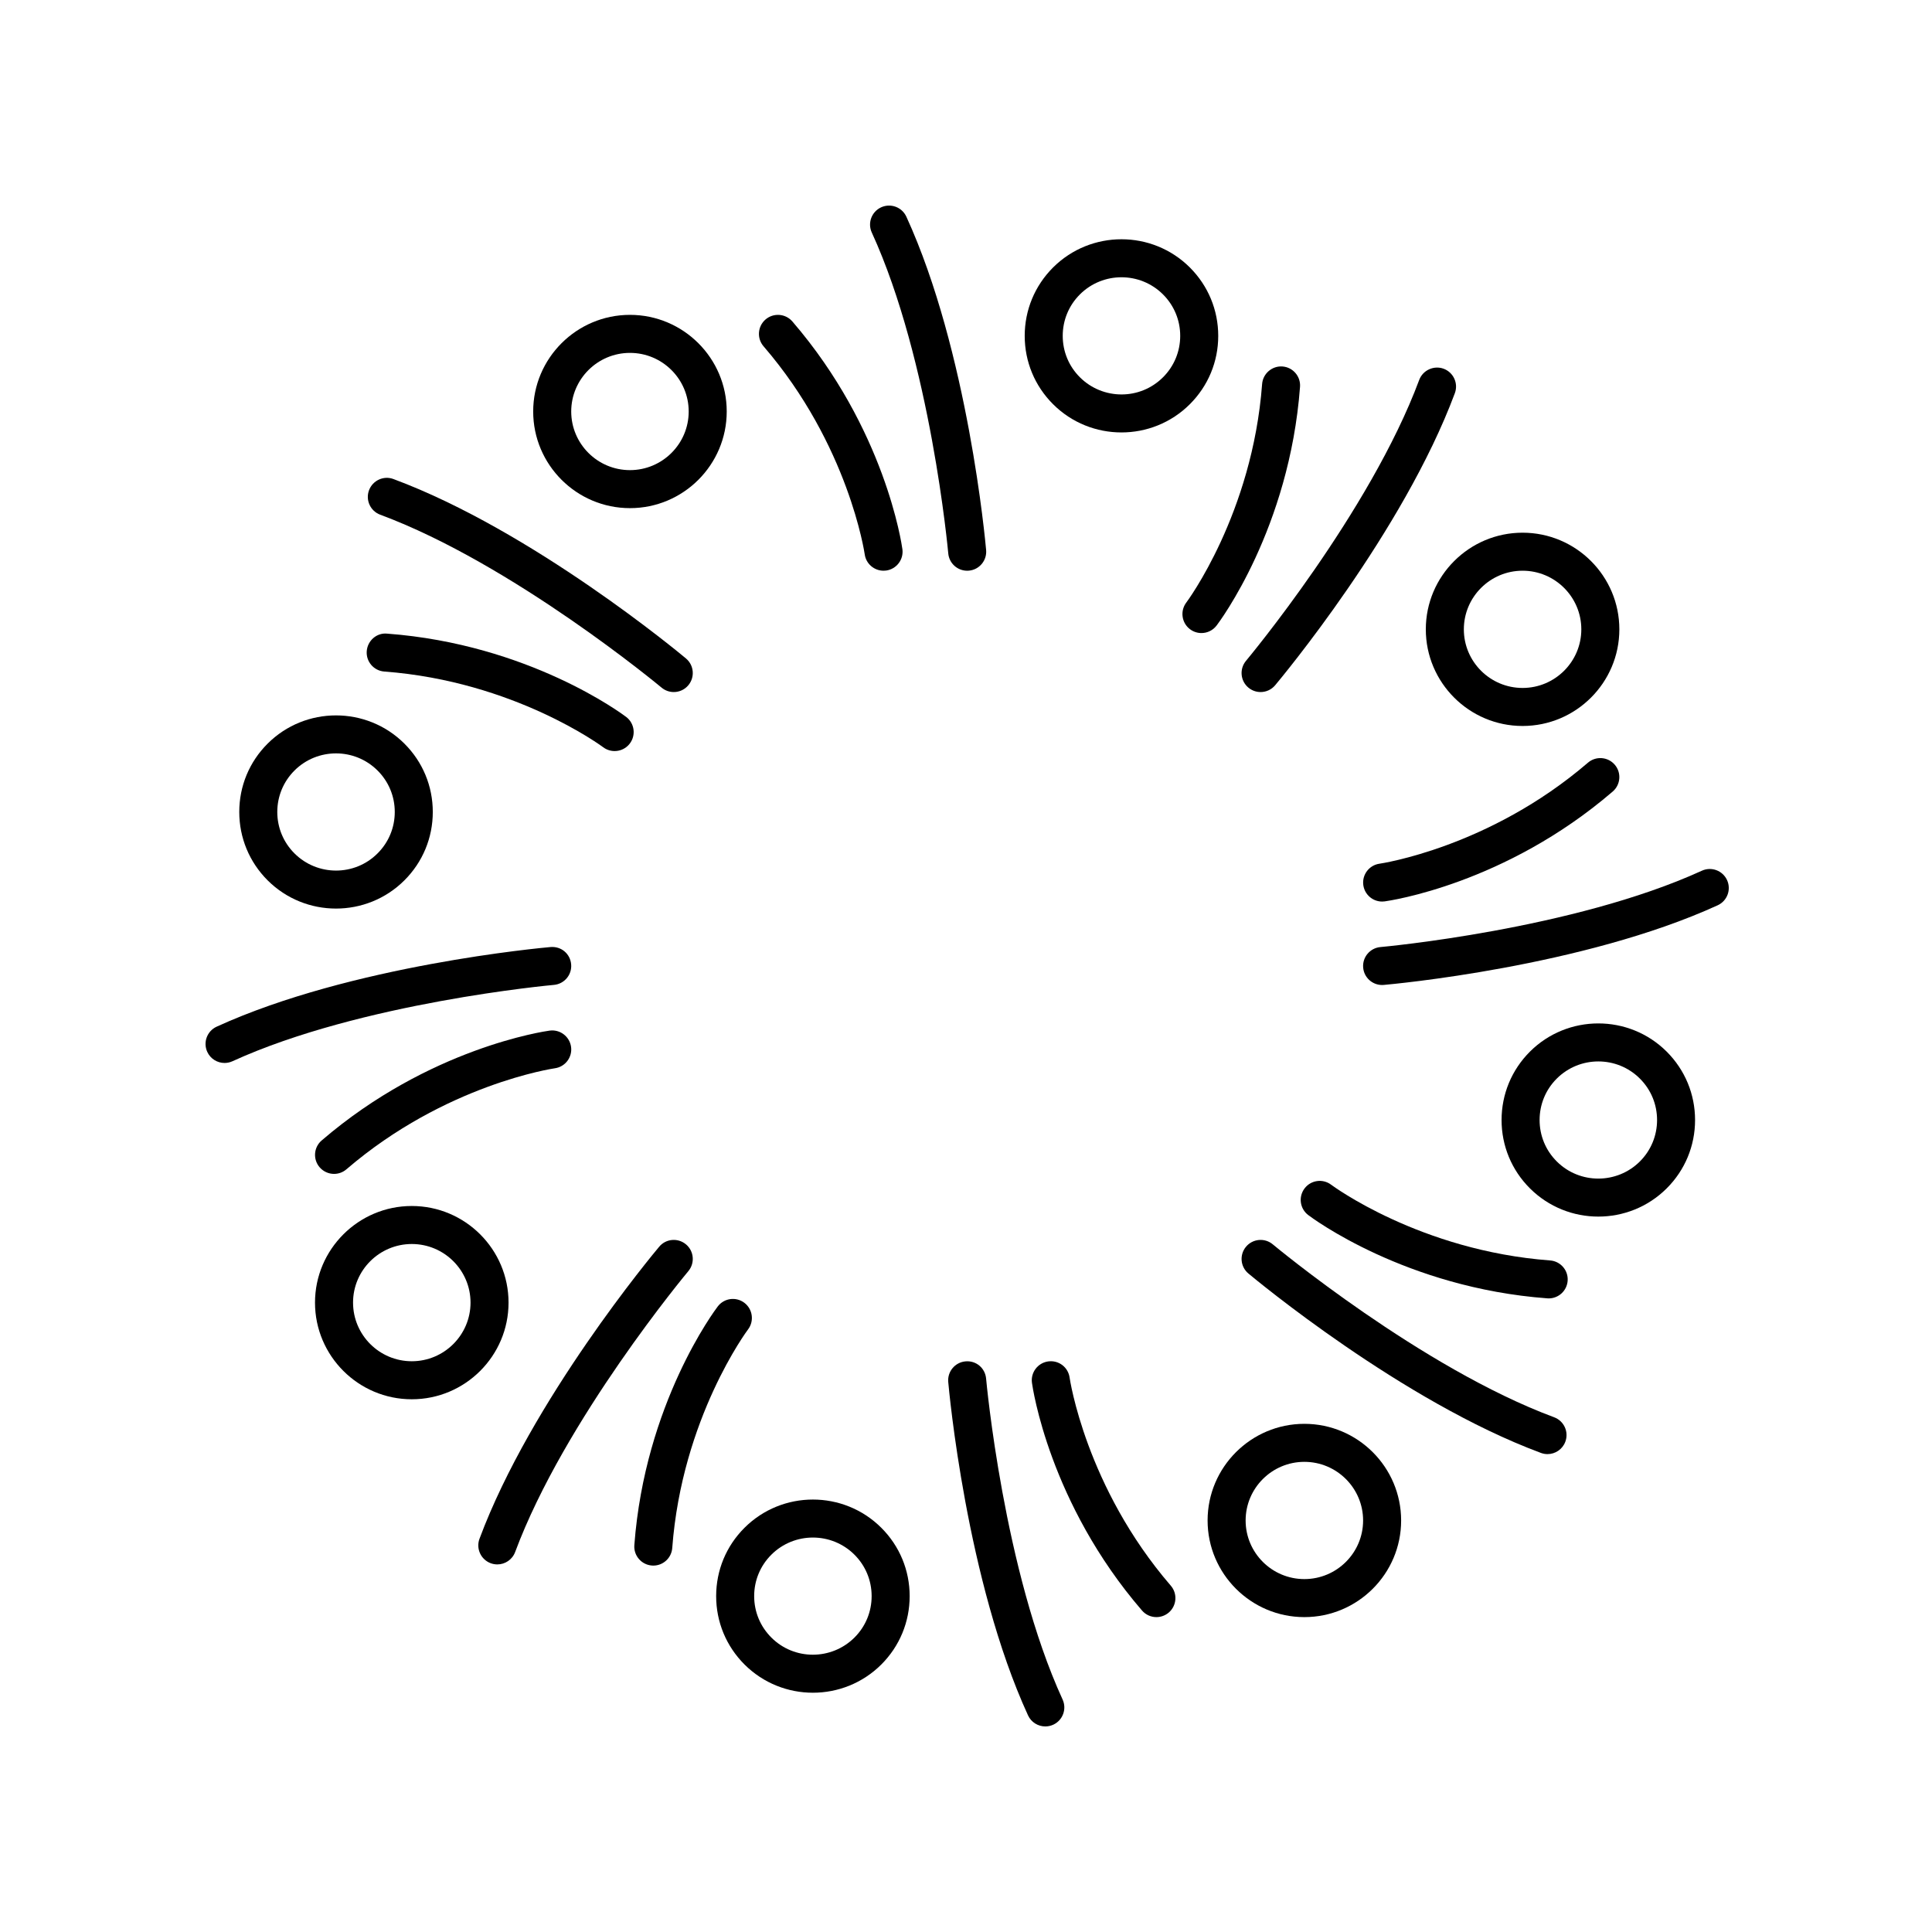
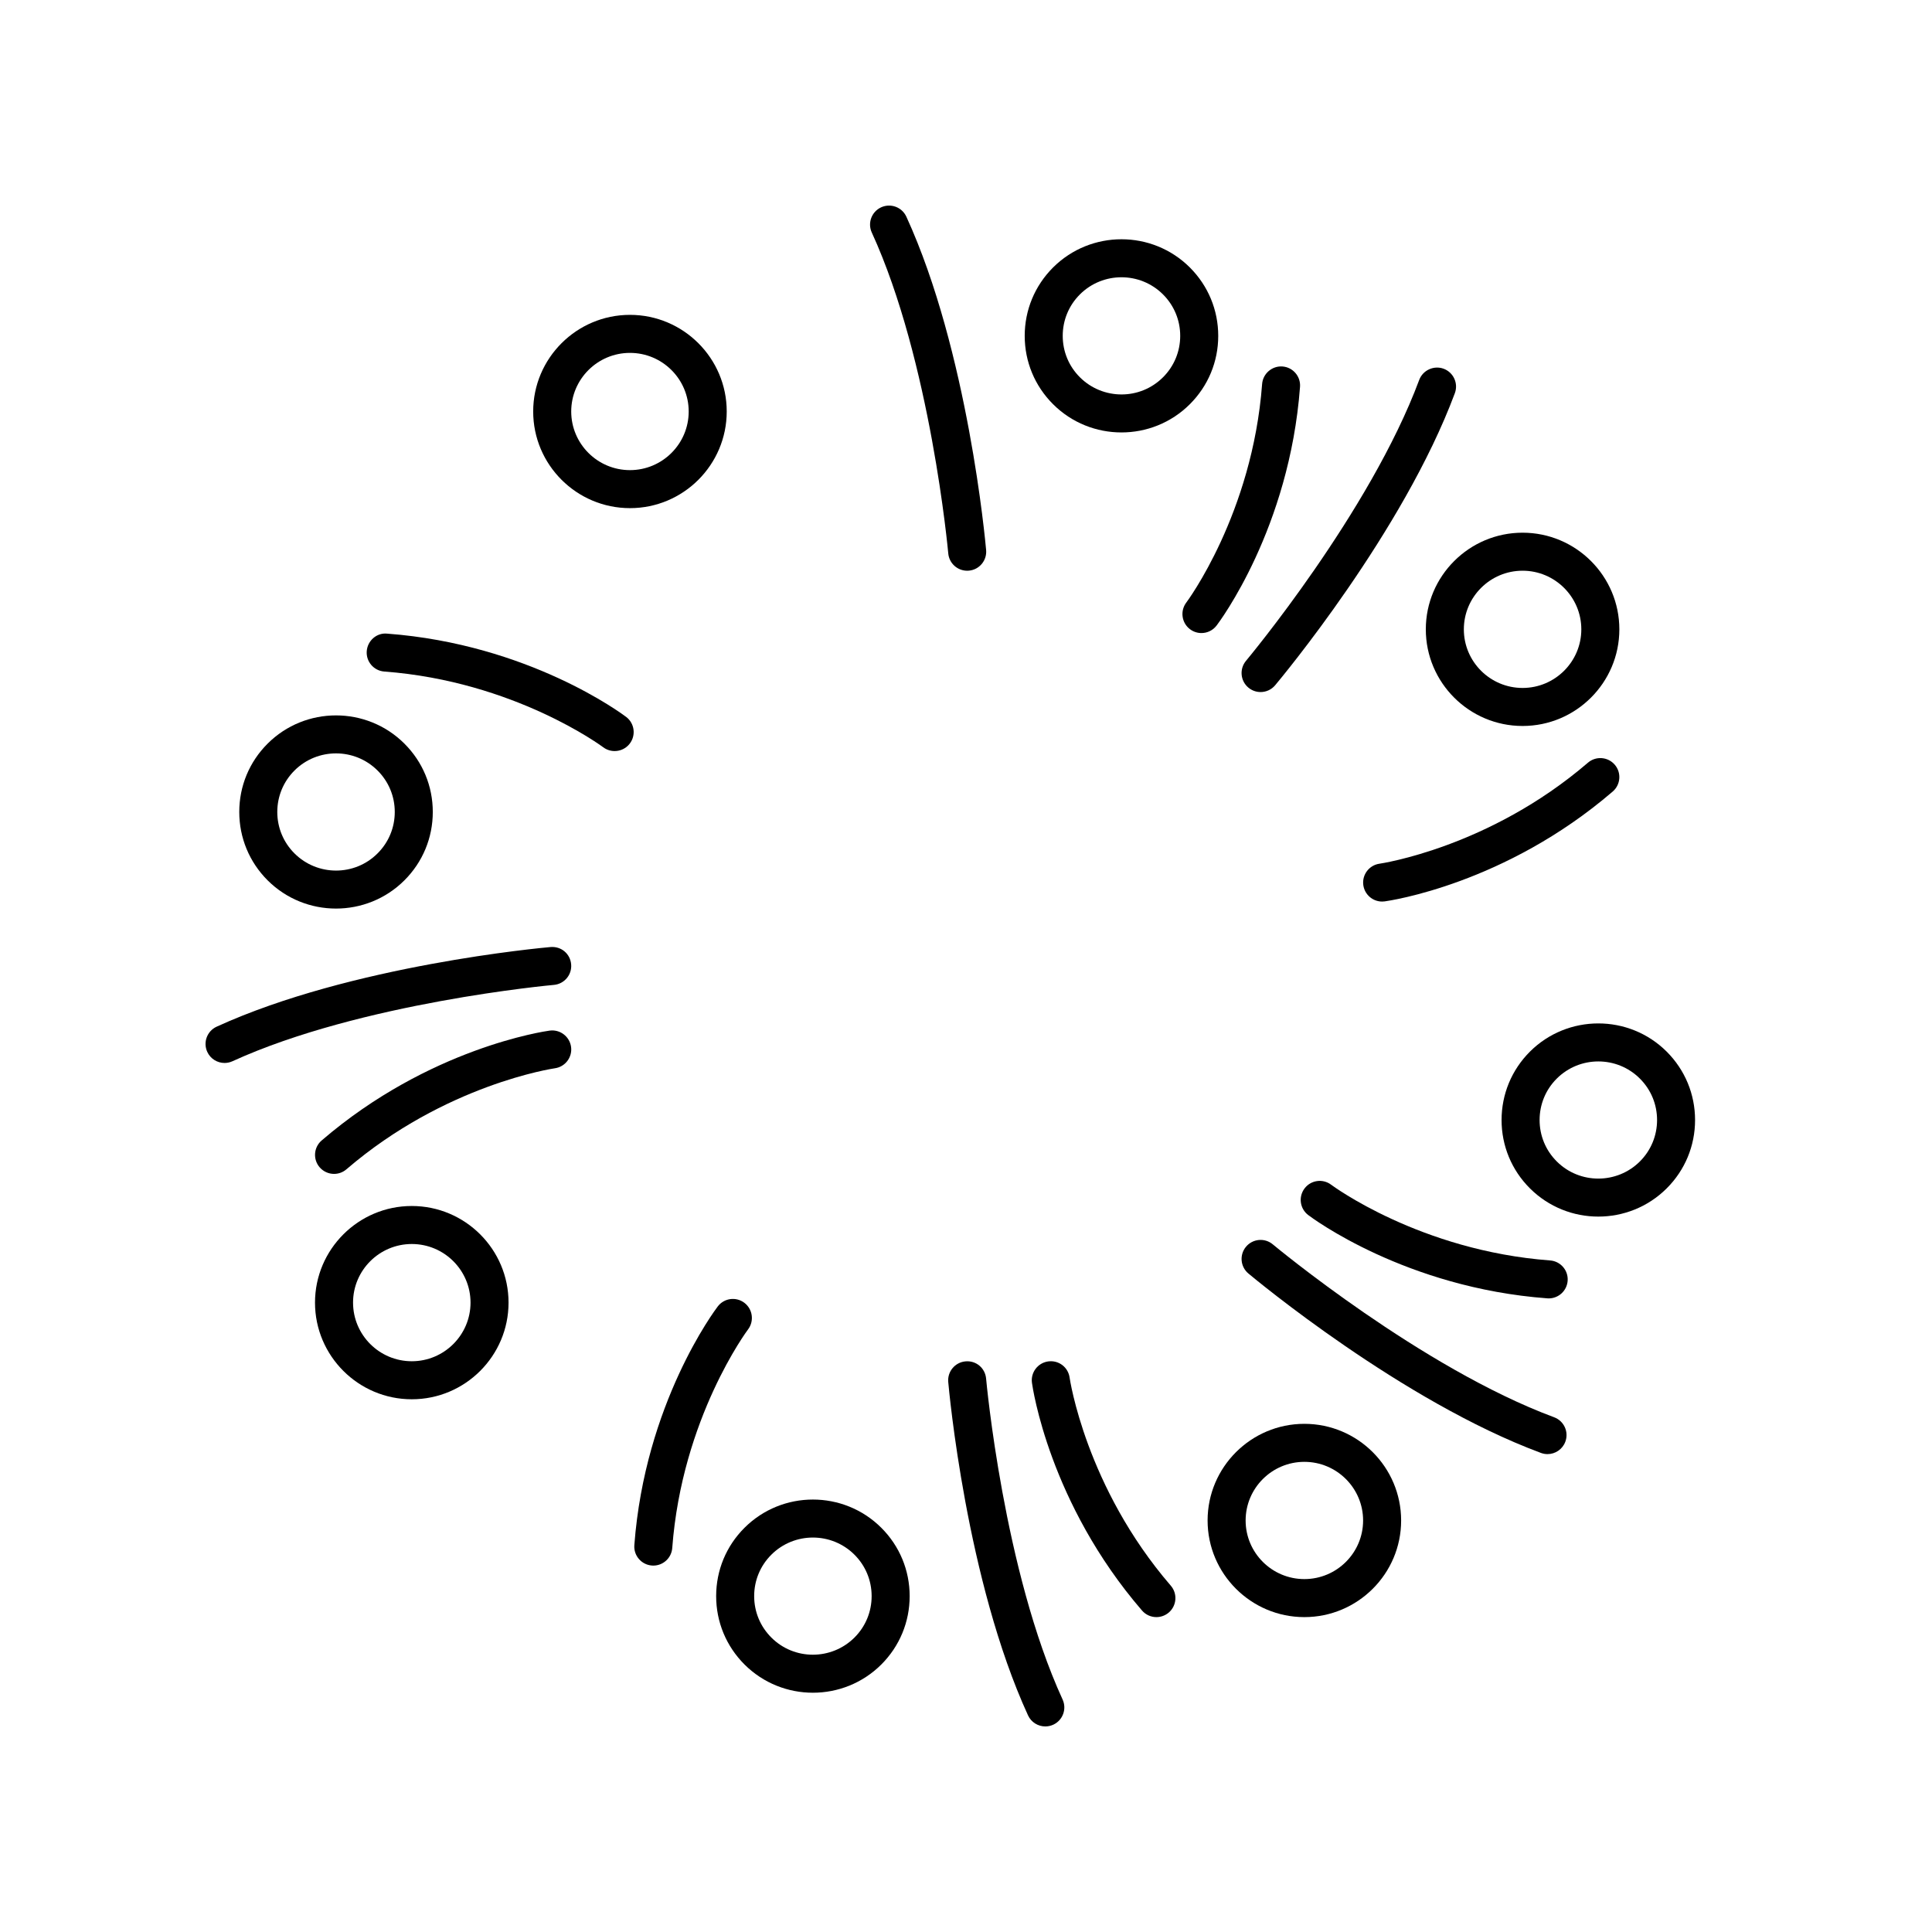
<svg xmlns="http://www.w3.org/2000/svg" fill="#000000" width="800px" height="800px" version="1.1" viewBox="144 144 512 512">
  <g>
    <path d="m400.31 295.25c0.148 0 0.297-0.004 0.449-0.02 2.769-0.246 4.82-2.691 4.574-5.461-0.188-2.137-4.797-52.699-21.141-88.348-1.16-2.523-4.137-3.637-6.68-2.481-2.527 1.16-3.641 4.152-2.481 6.68 15.609 34.047 20.223 84.527 20.266 85.031 0.23 2.625 2.43 4.598 5.012 4.598z" />
-     <path d="m373.16 290.9c0.348 2.519 2.508 4.344 4.984 4.344 0.227 0 0.457-0.016 0.695-0.043 2.75-0.383 4.68-2.918 4.305-5.668-0.176-1.289-4.582-31.832-29.16-60.344-1.824-2.109-5.004-2.336-7.109-0.527-2.106 1.82-2.344 5-0.527 7.109 22.551 26.148 26.77 54.844 26.812 55.129z" />
-     <path d="m322.55 327.4c1.441 0 2.875-0.613 3.867-1.805 1.785-2.137 1.504-5.309-0.629-7.094-1.645-1.379-40.707-33.879-77.52-47.547-2.59-0.98-5.504 0.359-6.477 2.973-0.969 2.609 0.359 5.504 2.973 6.477 35.16 13.055 74.168 45.5 74.559 45.824 0.945 0.789 2.09 1.172 3.227 1.172z" />
    <path d="m306.89 343.04c1.523 0 3.031-0.688 4.019-1.996 1.676-2.215 1.246-5.367-0.969-7.051-1.031-0.781-25.781-19.273-63.352-22.074-2.762-0.281-5.191 1.871-5.398 4.648-0.207 2.773 1.875 5.191 4.648 5.398 34.469 2.574 57.781 19.887 58.012 20.062 0.914 0.684 1.98 1.012 3.039 1.012z" />
    <path d="m295.36 399.55c-0.242-2.769-2.602-4.809-5.461-4.574-2.137 0.188-52.781 4.781-88.488 21.105-2.527 1.156-3.641 4.144-2.484 6.676 0.848 1.852 2.672 2.941 4.586 2.941 0.699 0 1.41-0.148 2.09-0.457 34.105-15.586 84.672-20.188 85.18-20.23 2.773-0.246 4.824-2.684 4.578-5.461z" />
    <path d="m289.67 417.12c-1.289 0.176-31.875 4.57-60.426 29.113-2.113 1.812-2.352 4.996-0.543 7.102 1 1.16 2.406 1.758 3.824 1.758 1.168 0 2.332-0.398 3.281-1.215 26.199-22.52 54.941-26.73 55.227-26.773 2.754-0.379 4.684-2.922 4.305-5.672-0.383-2.758-2.926-4.68-5.668-4.312z" />
-     <path d="m325.79 473.77c-2.129-1.785-5.312-1.52-7.094 0.621-1.383 1.637-33.934 40.645-47.625 77.398-0.969 2.602 0.359 5.504 2.965 6.481 0.574 0.211 1.172 0.316 1.758 0.316 2.043 0 3.965-1.25 4.723-3.281 13.074-35.098 45.57-74.043 45.895-74.434 1.789-2.137 1.512-5.316-0.621-7.102z" />
+     <path d="m325.79 473.77z" />
    <path d="m341.27 489.26c-2.223-1.684-5.367-1.254-7.055 0.961-0.789 1.031-19.305 25.742-22.109 63.262-0.207 2.773 1.875 5.191 4.648 5.398 0.129 0.012 0.25 0.016 0.379 0.016 2.613 0 4.82-2.016 5.019-4.664 2.57-34.414 19.906-57.688 20.086-57.918 1.672-2.215 1.242-5.371-0.969-7.055z" />
    <path d="m405.33 509.35c-0.246-2.769-2.617-4.828-5.461-4.574-2.769 0.246-4.82 2.688-4.574 5.461 0.188 2.137 4.793 52.699 21.141 88.348 0.852 1.852 2.676 2.938 4.586 2.938 0.699 0 1.418-0.148 2.098-0.457 2.527-1.16 3.641-4.152 2.481-6.68-15.621-34.051-20.227-84.531-20.27-85.035z" />
    <path d="m427.46 509.09c-0.383-2.75-2.867-4.676-5.676-4.301-2.75 0.383-4.68 2.918-4.305 5.668 0.176 1.289 4.582 31.832 29.16 60.344 0.996 1.156 2.406 1.75 3.816 1.75 1.168 0 2.336-0.402 3.293-1.219 2.106-1.82 2.344-5 0.527-7.109-22.555-26.152-26.773-54.848-26.816-55.133z" />
    <path d="m555.86 519.59c-35.16-13.055-74.168-45.5-74.559-45.824-2.144-1.797-5.32-1.496-7.094 0.629-1.785 2.137-1.504 5.309 0.629 7.094 1.645 1.379 40.707 33.879 77.52 47.547 0.574 0.215 1.168 0.316 1.75 0.316 2.047 0 3.969-1.254 4.723-3.285 0.973-2.609-0.355-5.508-2.969-6.477z" />
    <path d="m554.79 478.03c-34.473-2.574-57.781-19.887-58.012-20.059-2.223-1.684-5.383-1.238-7.055 0.973-1.676 2.219-1.246 5.371 0.969 7.055 1.031 0.781 25.777 19.273 63.352 22.074 0.129 0.012 0.25 0.016 0.379 0.016 2.613 0 4.82-2.016 5.019-4.664 0.207-2.773-1.875-5.188-4.652-5.394z" />
-     <path d="m595.01 374.75c-34.105 15.586-84.672 20.188-85.18 20.23-2.769 0.246-4.82 2.688-4.574 5.461 0.23 2.621 2.43 4.594 5.012 4.594 0.148 0 0.297-0.004 0.449-0.02 2.137-0.188 52.781-4.781 88.488-21.105 2.527-1.156 3.641-4.144 2.484-6.676-1.156-2.523-4.148-3.648-6.68-2.484z" />
    <path d="m510.27 382.92c0.227 0 0.453-0.016 0.684-0.043 1.289-0.176 31.883-4.57 60.434-29.113 2.109-1.816 2.352-5 0.543-7.106-1.82-2.117-5-2.348-7.106-0.543-26.199 22.52-54.945 26.73-55.23 26.773-2.754 0.379-4.684 2.922-4.305 5.672 0.348 2.527 2.5 4.359 4.981 4.359z" />
    <path d="m474.83 326.22c0.945 0.793 2.09 1.18 3.238 1.18 1.438 0 2.863-0.609 3.856-1.797 1.379-1.645 33.938-40.648 47.625-77.402 0.969-2.609-0.359-5.504-2.965-6.481-2.578-0.949-5.504 0.355-6.481 2.965-13.066 35.098-45.57 74.043-45.895 74.434-1.789 2.137-1.508 5.316 0.621 7.102z" />
    <path d="m488.52 246.52c0.207-2.769-1.875-5.191-4.648-5.398-2.734-0.207-5.191 1.875-5.398 4.648-2.578 34.41-19.918 57.684-20.094 57.914-1.672 2.215-1.246 5.371 0.969 7.055 0.914 0.695 1.984 1.027 3.047 1.027 1.52 0 3.016-0.684 4.012-1.988 0.785-1.031 19.305-25.738 22.113-63.258z" />
    <path d="m336.59 253.05c0-14.121-11.504-25.609-25.645-25.609s-25.645 11.488-25.645 25.609c0 14.125 11.504 25.613 25.645 25.613 14.141 0.004 25.645-11.484 25.645-25.613zm-25.645 15.539c-8.586 0-15.566-6.973-15.566-15.539 0-8.562 6.984-15.531 15.566-15.531 8.586 0 15.566 6.965 15.566 15.531 0.004 8.566-6.981 15.539-15.566 15.539z" />
    <path d="m233.05 384.78c6.562 0 13.133-2.496 18.125-7.484 4.852-4.84 7.519-11.277 7.519-18.121 0-6.84-2.672-13.27-7.519-18.105-9.996-9.977-26.258-9.977-36.254 0-4.848 4.836-7.512 11.266-7.512 18.105 0 6.844 2.668 13.277 7.512 18.121 5 4.988 11.562 7.484 18.129 7.484zm-11.016-36.578c3.039-3.031 7.027-4.547 11.016-4.547 3.984 0 7.977 1.516 11.008 4.547h0.004c2.938 2.934 4.555 6.828 4.555 10.977 0 4.148-1.617 8.051-4.562 10.98-6.062 6.078-15.945 6.062-22.016 0-2.941-2.934-4.555-6.832-4.555-10.98 0-4.144 1.621-8.047 4.551-10.977z" />
    <path d="m278.77 489.21c0-14.121-11.504-25.609-25.645-25.609s-25.645 11.488-25.645 25.609c0 14.125 11.504 25.613 25.645 25.613s25.645-11.488 25.645-25.613zm-25.641 15.535c-8.586 0-15.566-6.973-15.566-15.539-0.004-8.562 6.981-15.531 15.566-15.531 8.586 0 15.566 6.965 15.566 15.531 0 8.566-6.984 15.539-15.566 15.539z" />
    <path d="m341.3 548.88c-4.848 4.836-7.512 11.266-7.512 18.105 0 6.844 2.668 13.277 7.512 18.121 5 4.988 11.562 7.484 18.125 7.484 6.566 0 13.137-2.496 18.137-7.484 4.84-4.84 7.508-11.277 7.508-18.121 0-6.84-2.668-13.27-7.512-18.105-9.992-9.973-26.254-9.984-36.258 0zm29.141 29.09c-6.082 6.055-15.961 6.066-22.023 0-2.941-2.934-4.555-6.832-4.555-10.98 0-4.148 1.617-8.051 4.551-10.977 3.035-3.031 7.027-4.547 11.012-4.547 3.988 0 7.981 1.516 11.016 4.547 2.934 2.926 4.551 6.828 4.551 10.977 0 4.148-1.613 8.051-4.551 10.98z" />
    <path d="m489.67 521.33c-14.141 0-25.645 11.488-25.645 25.613 0 14.121 11.504 25.609 25.645 25.609s25.645-11.488 25.645-25.609c-0.004-14.125-11.504-25.613-25.645-25.613zm0 41.145c-8.586 0-15.566-6.965-15.566-15.531 0-8.566 6.981-15.539 15.566-15.539s15.566 6.973 15.566 15.539c0 8.566-6.981 15.531-15.566 15.531z" />
    <path d="m549.44 422.7c-4.84 4.84-7.508 11.277-7.508 18.121 0 6.84 2.668 13.27 7.512 18.105 5 4.988 11.562 7.484 18.125 7.484 6.566 0 13.133-2.496 18.129-7.484 4.848-4.836 7.512-11.266 7.512-18.105 0-6.844-2.668-13.277-7.512-18.121-10-9.98-26.266-9.973-36.258 0zm29.148 29.094c-6.07 6.055-15.957 6.066-22.027 0-2.934-2.926-4.551-6.828-4.551-10.977 0-4.148 1.613-8.051 4.551-10.98 3.039-3.031 7.027-4.547 11.016-4.547 3.984 0 7.977 1.516 11.008 4.547 2.941 2.934 4.555 6.832 4.555 10.98 0 4.148-1.621 8.047-4.551 10.977z" />
    <path d="m547.5 285.17c-14.141 0-25.645 11.488-25.645 25.613 0 14.121 11.504 25.609 25.645 25.609s25.645-11.488 25.645-25.609c0-14.125-11.504-25.613-25.645-25.613zm0 41.145c-8.586 0-15.566-6.965-15.566-15.531s6.981-15.539 15.566-15.539c8.586 0 15.566 6.973 15.566 15.539s-6.981 15.531-15.566 15.531z" />
    <path d="m441.2 258.6c6.562 0 13.133-2.496 18.125-7.484 4.848-4.836 7.519-11.266 7.519-18.105 0-6.844-2.668-13.277-7.512-18.121-9.992-9.973-26.254-9.984-36.266 0-4.84 4.84-7.508 11.277-7.508 18.121 0 6.84 2.668 13.27 7.512 18.105 4.996 4.992 11.559 7.484 18.129 7.484zm-11.016-36.574c3.039-3.031 7.027-4.547 11.016-4.547 3.984 0 7.977 1.516 11.012 4.547 2.938 2.934 4.555 6.832 4.555 10.98 0 4.148-1.617 8.043-4.555 10.977h-0.004c-6.066 6.078-15.945 6.055-22.023 0-2.934-2.926-4.551-6.828-4.551-10.977 0-4.148 1.613-8.047 4.551-10.98z" />
  </g>
</svg>